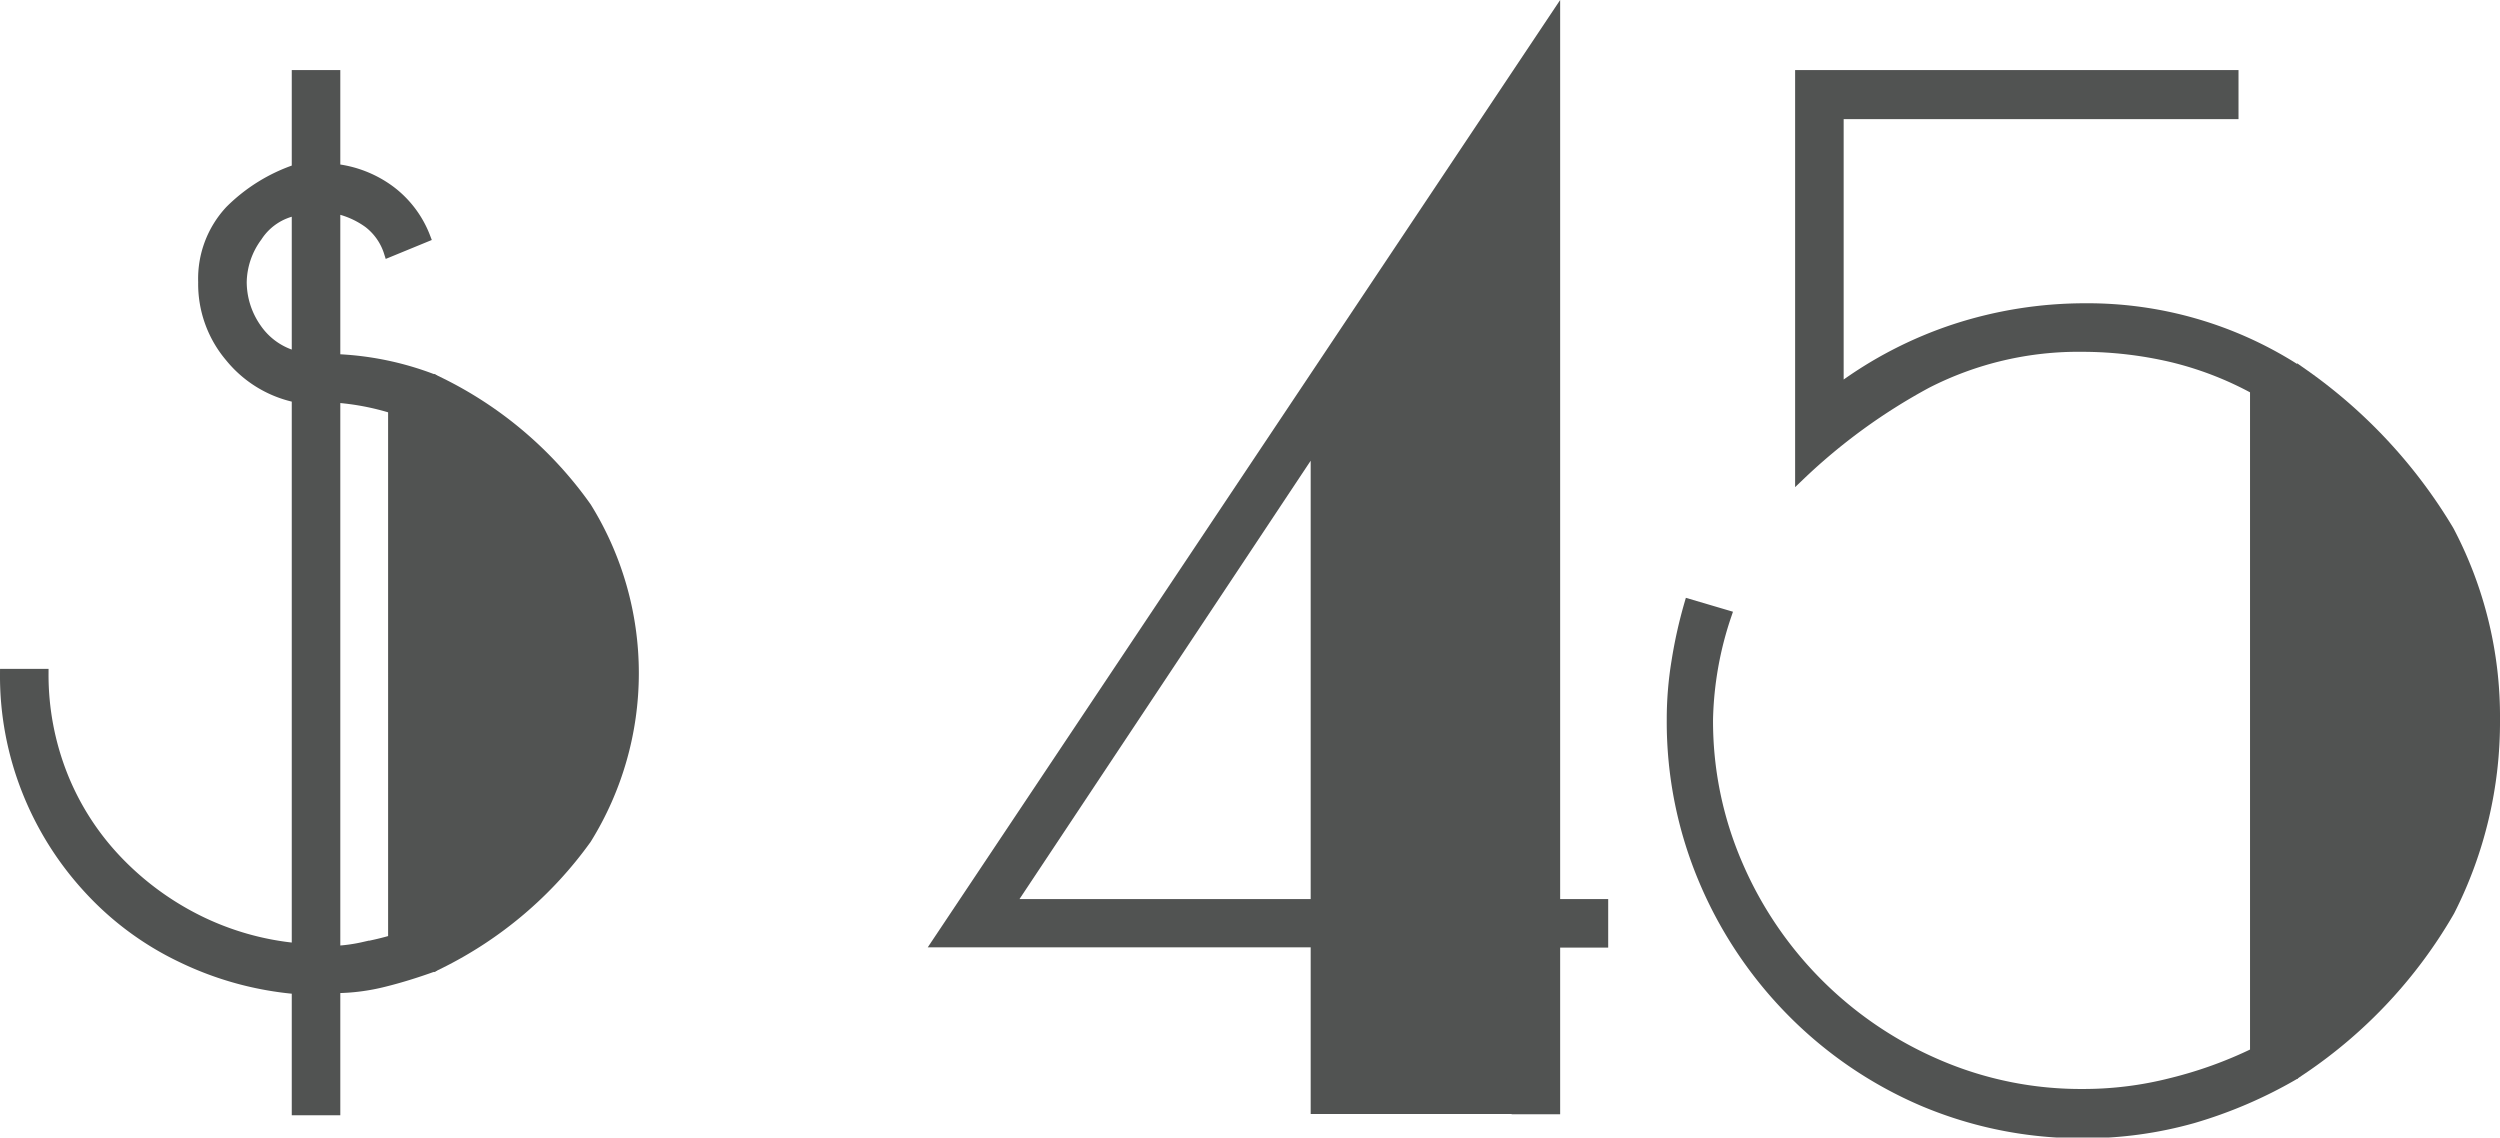
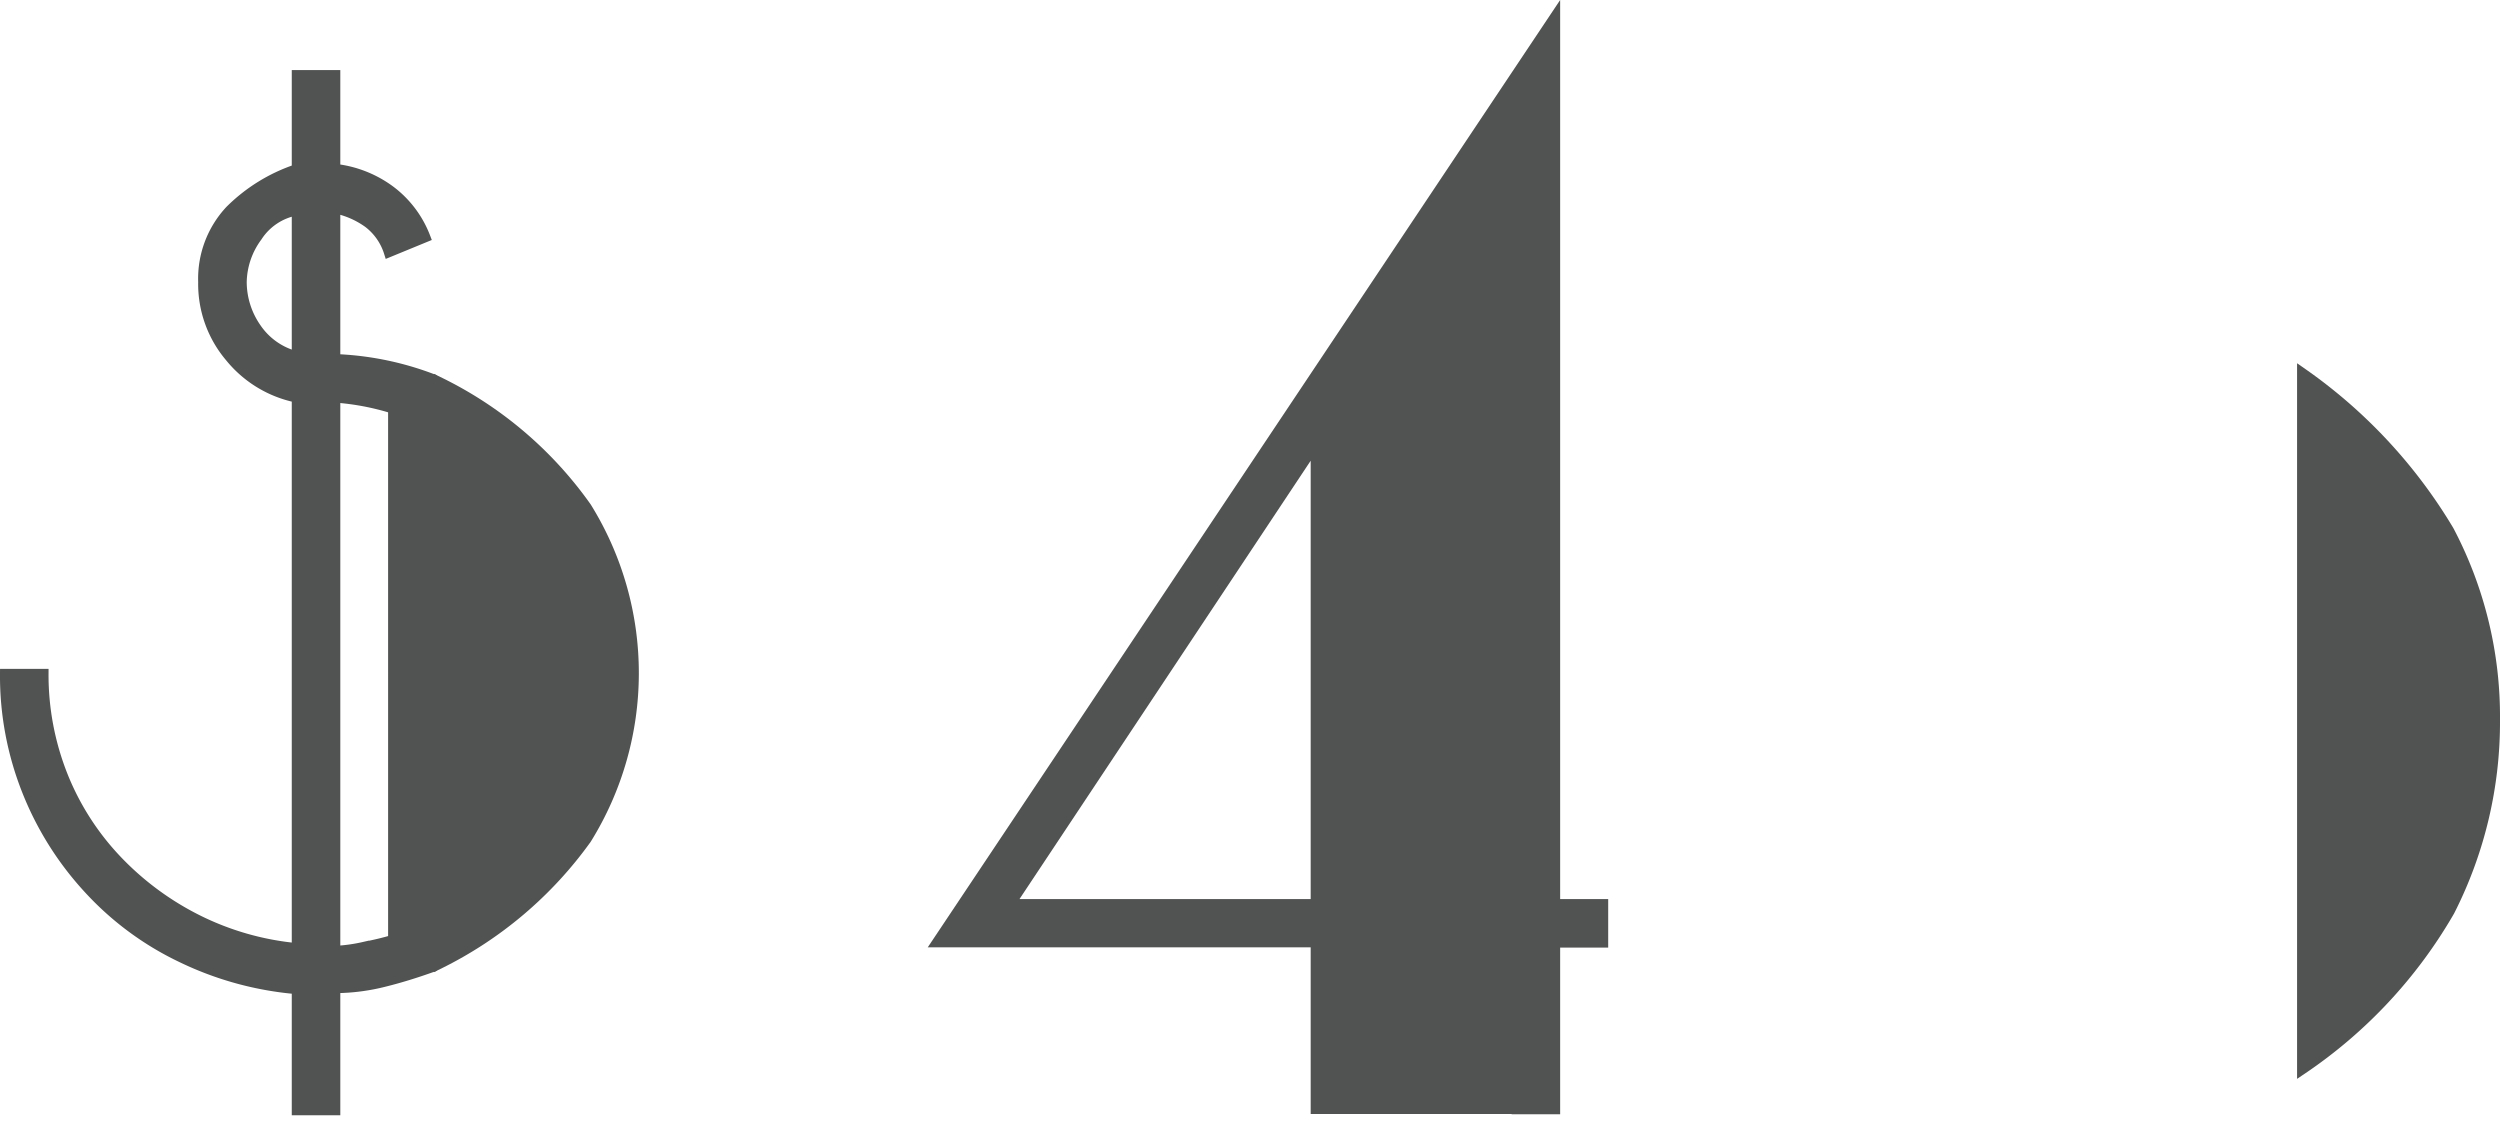
<svg xmlns="http://www.w3.org/2000/svg" viewBox="0 0 99.91 45.46">
  <defs>
    <style>.cls-1{fill:#515352;stroke:#515352;stroke-miterlimit:10;stroke-width:0.4px;}</style>
  </defs>
  <g id="Слой_2" data-name="Слой 2">
    <g id="Слой_1-2" data-name="Слой 1">
      <path class="cls-1" d="M13.4,8.33a3.45,3.45,0,0,1,1.32.58,2.37,2.37,0,0,1,.82,1.17L17,9.48A4.2,4.2,0,0,0,15.6,7.62a4.56,4.56,0,0,0-2.2-.87V3H11.86V6.76A6.86,6.86,0,0,0,9.19,8.41a4,4,0,0,0-1.07,2.86,4.52,4.52,0,0,0,1.07,3,4.63,4.63,0,0,0,2.67,1.62V37.89a11.22,11.22,0,0,1-4-1.15,11.6,11.6,0,0,1-3.21-2.39A10.58,10.58,0,0,1,2.51,31a10.91,10.91,0,0,1-.77-4.07H.2a12.44,12.44,0,0,0,.88,4.68,12.62,12.62,0,0,0,2.45,3.9,12.08,12.08,0,0,0,3.71,2.75,13.11,13.11,0,0,0,4.62,1.27v4.84H13.4V39.49a8.15,8.15,0,0,0,1.95-.25c.65-.16,1.28-.36,1.9-.58V15.13a12.17,12.17,0,0,0-3.85-.78Zm-1.54,5.91a2.76,2.76,0,0,1-1.61-1.12,3.23,3.23,0,0,1-.59-1.85,3.14,3.14,0,0,1,.62-1.81,2.37,2.37,0,0,1,1.58-1.05Zm3.85,2.09V37.56c-.37.11-.75.2-1.16.28A6.67,6.67,0,0,1,13.4,38V15.89A10.24,10.24,0,0,1,15.71,16.33Z" />
      <path class="cls-1" d="M17.54,15.26V38.53a15.89,15.89,0,0,0,5.9-5,12.57,12.57,0,0,0,0-13.26A15.56,15.56,0,0,0,17.54,15.26Z" />
      <path class="cls-1" d="M62.15.66l-24.7,37H52.58v6.66H60.4l.08-38.46.13-.21V44.33h1.54V37.67h1.92V36.13H62.15ZM52.58,36.13H40.37L52.58,17.75Z" />
      <path class="cls-1" d="M97.87,21.2A20.47,20.47,0,0,0,92,14.9V42.74a19.17,19.17,0,0,0,5.9-6.33,16.67,16.67,0,0,0,1.81-7.65A15.94,15.94,0,0,0,97.87,21.2Z" />
-       <path class="cls-1" d="M78.15,13.14a16.35,16.35,0,0,0-4.67,2.42v-11H89.26V3H71.94v16A23.41,23.41,0,0,1,77,15.32a13.3,13.3,0,0,1,6.25-1.46,15.73,15.73,0,0,1,3.52.41,13.5,13.5,0,0,1,3.35,1.29V42.07a16.72,16.72,0,0,1-3.35,1.21,14.2,14.2,0,0,1-3.52.44,14.41,14.41,0,0,1-5.81-1.18,15.22,15.22,0,0,1-8-8,14.41,14.41,0,0,1-1.18-5.81A13.86,13.86,0,0,1,69,24.58l-1.49-.44A18.61,18.61,0,0,0,67,26.43a14.17,14.17,0,0,0-.19,2.33,16.24,16.24,0,0,0,1.29,6.44,16.7,16.7,0,0,0,3.52,5.25A16.48,16.48,0,0,0,76.83,44a16.24,16.24,0,0,0,6.44,1.29,16,16,0,0,0,4.37-.6,18.16,18.16,0,0,0,4-1.71V14.68a15.45,15.45,0,0,0-8.3-2.36A16.77,16.77,0,0,0,78.15,13.14Z" />
    </g>
  </g>
</svg>